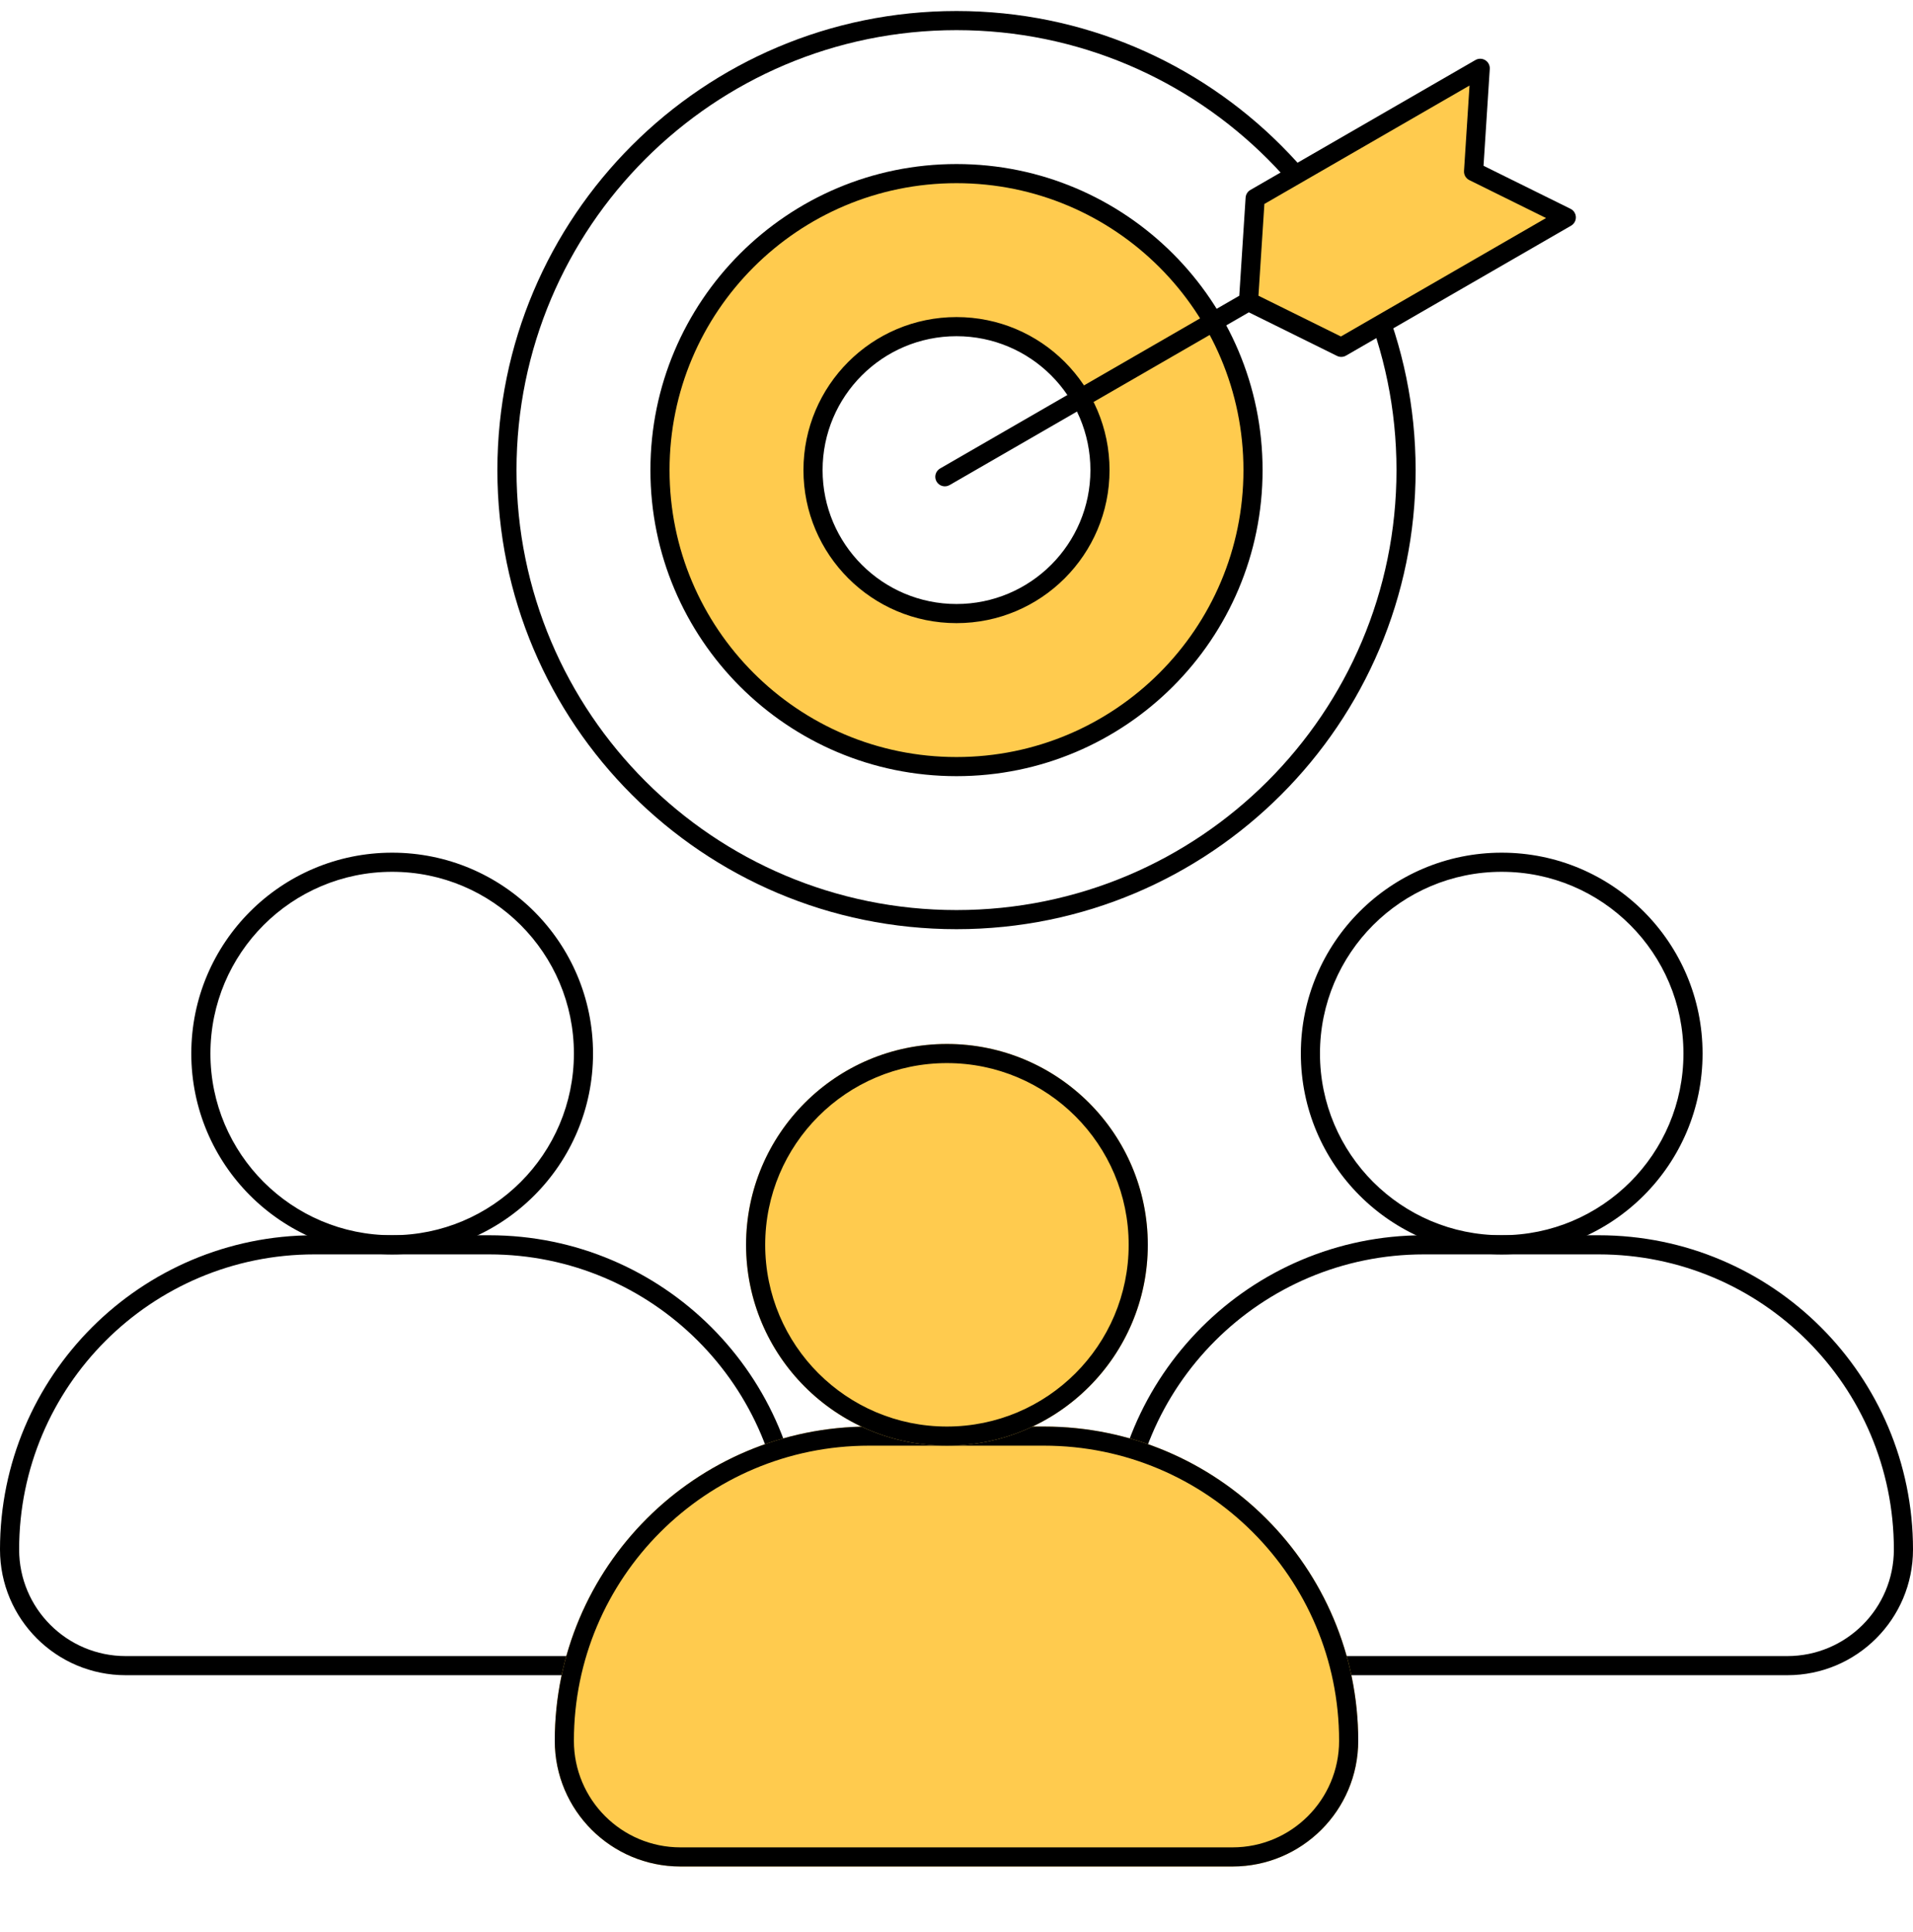
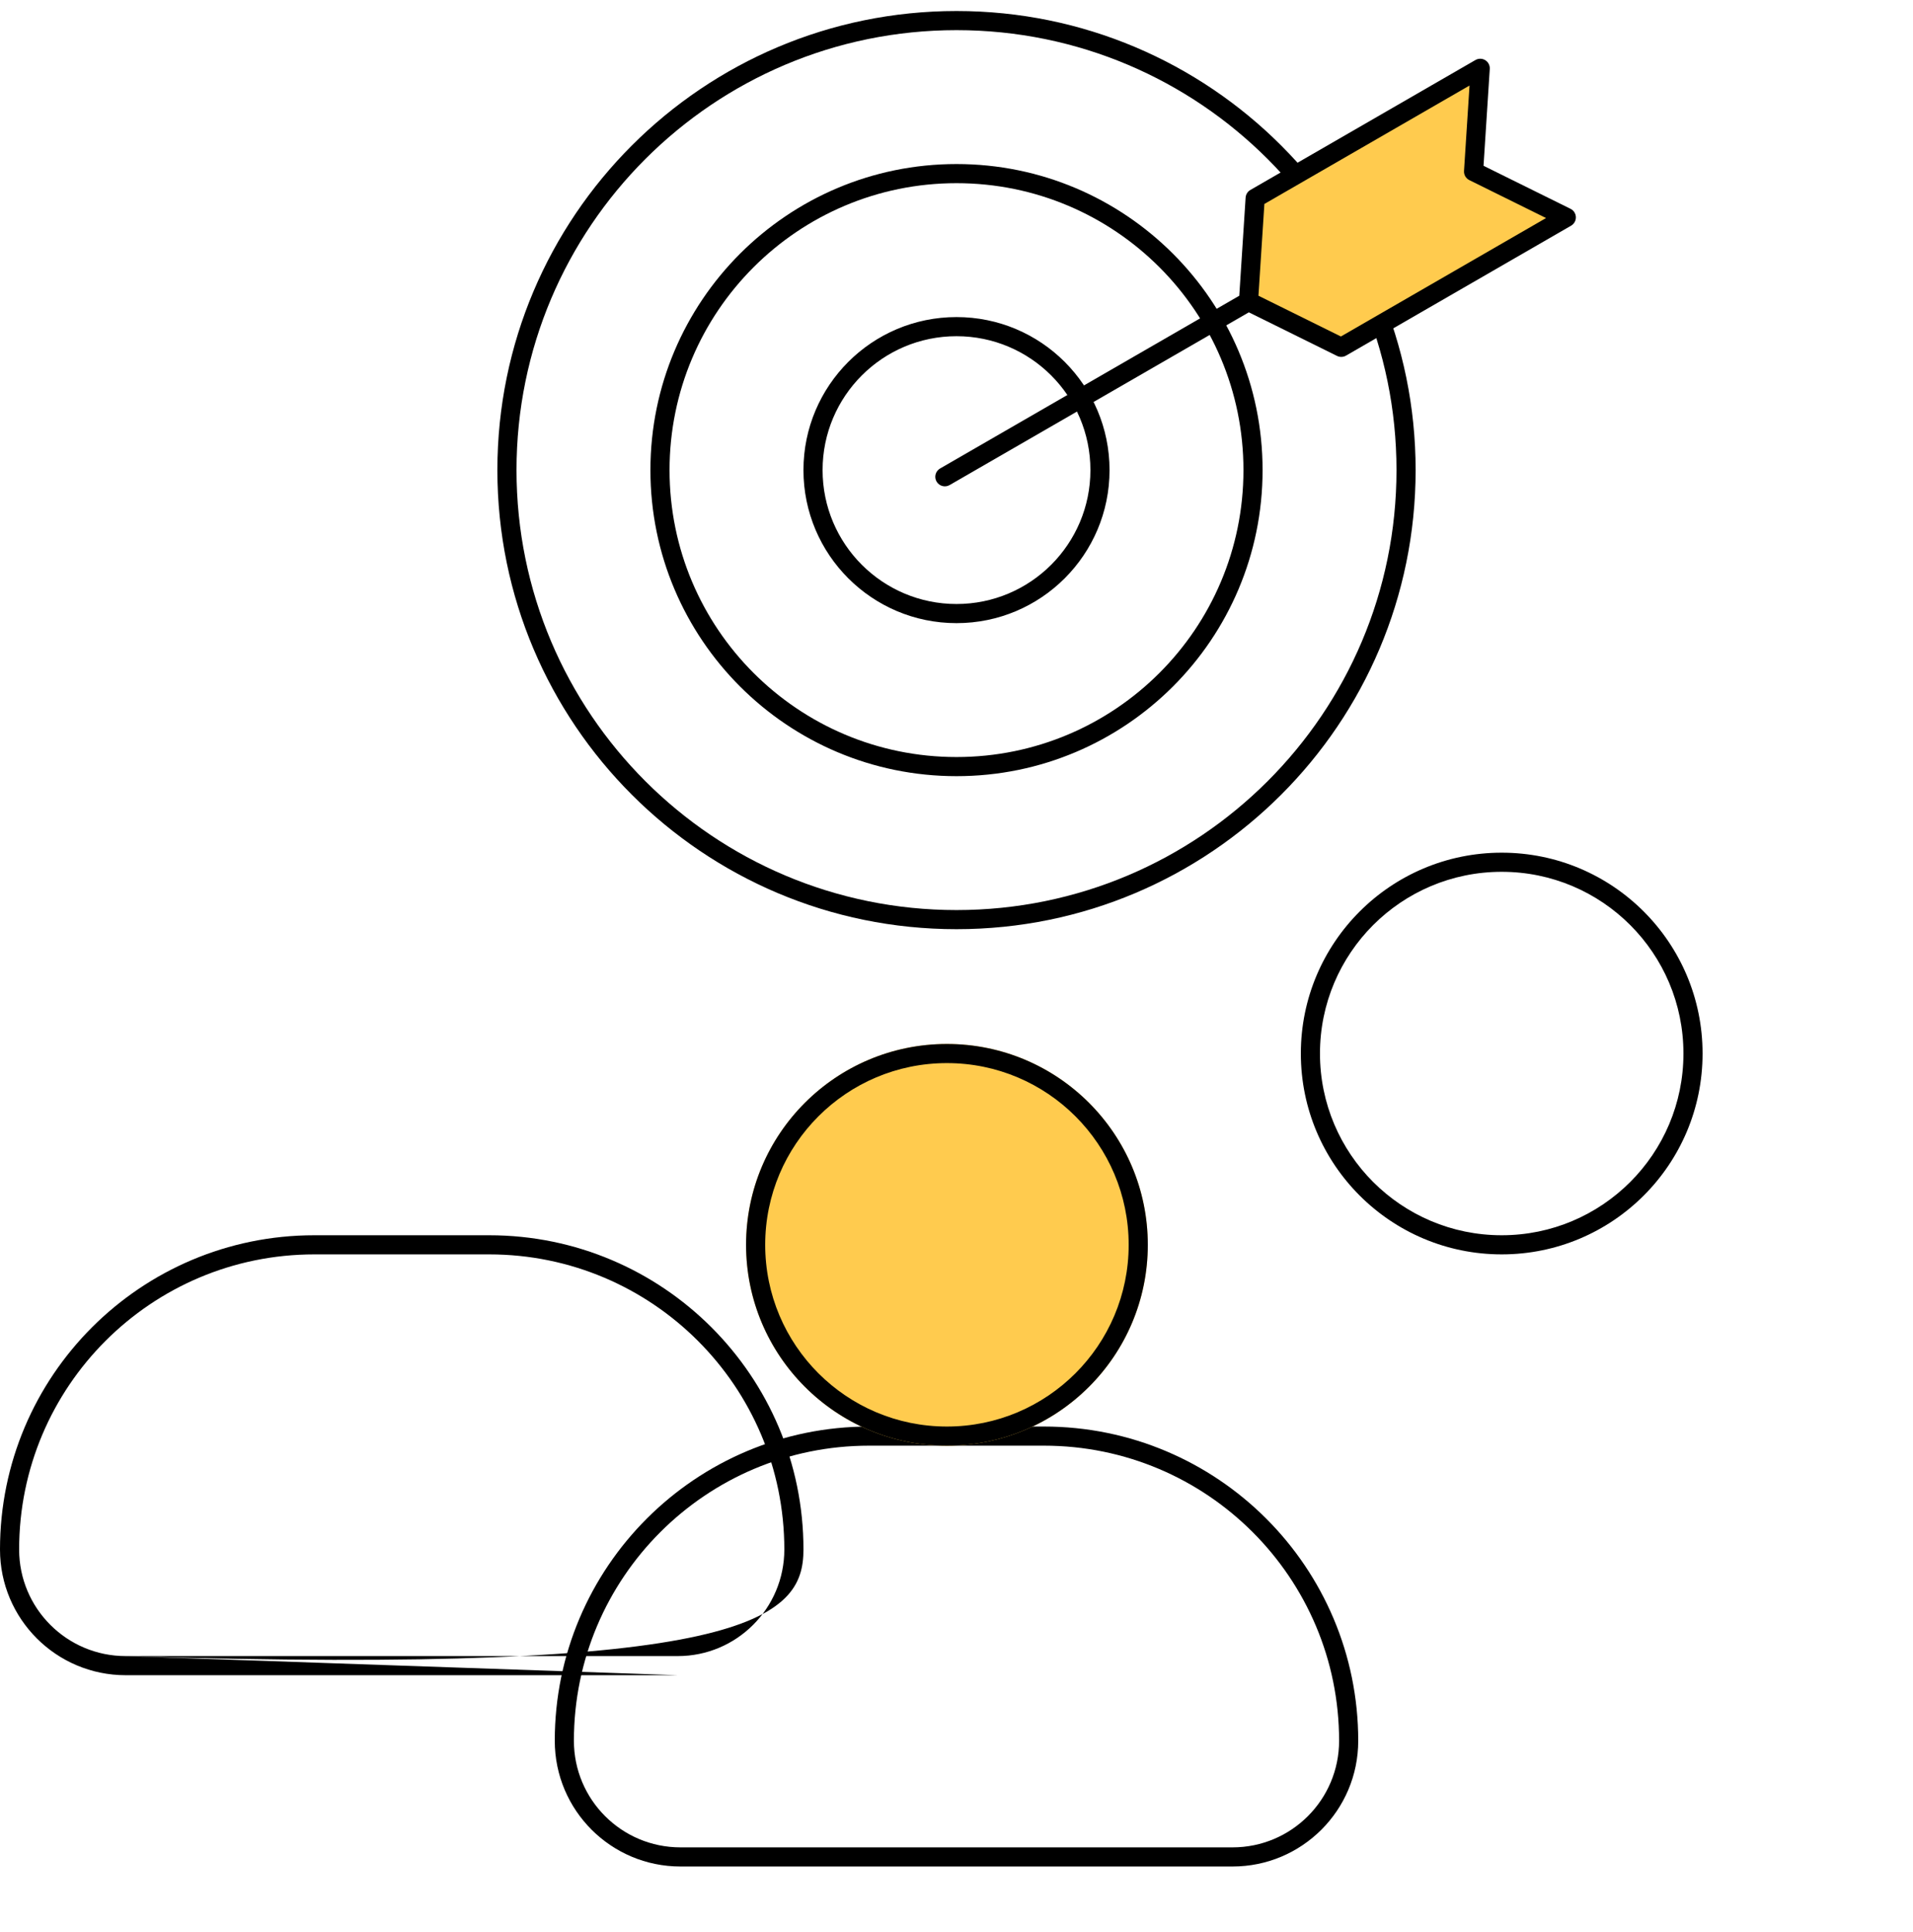
<svg xmlns="http://www.w3.org/2000/svg" width="100" height="101" viewBox="0 0 100 101" fill="none">
  <g clip-path="url(#clip0_4524_424)">
    <path fill-rule="evenodd" clip-rule="evenodd" d="M50 1.576C37.297 1.576 27 11.873 27 24.576C27 37.278 37.297 47.576 50 47.576C62.703 47.576 73 37.278 73 24.576C73 11.873 62.703 1.576 50 1.576ZM26 24.576C26 11.321 36.745 0.576 50 0.576C63.255 0.576 74 11.321 74 24.576C74 37.831 63.255 48.576 50 48.576C36.745 48.576 26 37.831 26 24.576Z" fill="black" />
-     <path fill-rule="evenodd" clip-rule="evenodd" d="M50 40.076C58.56 40.076 65.5 33.136 65.5 24.576C65.5 16.015 58.56 9.076 50 9.076C41.44 9.076 34.5 16.015 34.5 24.576C34.5 33.136 41.44 40.076 50 40.076ZM50 32.076C54.142 32.076 57.5 28.718 57.5 24.576C57.5 20.433 54.142 17.076 50 17.076C45.858 17.076 42.5 20.433 42.5 24.576C42.5 28.718 45.858 32.076 50 32.076Z" fill="#FFCB4E" />
    <path fill-rule="evenodd" clip-rule="evenodd" d="M50 9.576C41.716 9.576 35 16.291 35 24.576C35 32.86 41.716 39.576 50 39.576C58.284 39.576 65 32.86 65 24.576C65 16.291 58.284 9.576 50 9.576ZM34 24.576C34 15.739 41.163 8.576 50 8.576C58.837 8.576 66 15.739 66 24.576C66 33.412 58.837 40.576 50 40.576C41.163 40.576 34 33.412 34 24.576ZM50 17.576C46.134 17.576 43 20.71 43 24.576C43 28.442 46.134 31.576 50 31.576C53.866 31.576 57 28.442 57 24.576C57 20.71 53.866 17.576 50 17.576ZM42 24.576C42 20.157 45.582 16.576 50 16.576C54.418 16.576 58 20.157 58 24.576C58 28.994 54.418 32.576 50 32.576C45.582 32.576 42 28.994 42 24.576Z" fill="black" />
    <path d="M65.707 10.301L77.473 3.508L77.125 8.905L81.973 11.303L70.207 18.095L65.359 15.698L65.707 10.301Z" fill="#FFCB4E" />
    <path fill-rule="evenodd" clip-rule="evenodd" d="M77.127 3.138L65.362 9.931C65.217 10.014 65.124 10.165 65.113 10.332L64.782 15.461L49.141 24.492C48.902 24.63 48.82 24.936 48.958 25.175C49.096 25.414 49.402 25.496 49.641 25.358L65.282 16.328L69.89 18.606C70.04 18.68 70.217 18.674 70.362 18.591L82.127 11.798C82.287 11.706 82.383 11.533 82.377 11.349C82.371 11.165 82.264 10.999 82.099 10.917L77.55 8.667L77.876 3.603C77.888 3.419 77.798 3.243 77.641 3.146C77.485 3.049 77.287 3.046 77.127 3.138ZM65.784 15.46L66.094 10.663L76.818 4.471L76.53 8.936C76.517 9.137 76.627 9.327 76.808 9.416L80.818 11.399L70.094 17.591L65.784 15.46Z" fill="black" />
-     <path fill-rule="evenodd" clip-rule="evenodd" d="M6.571 86.576L35.429 86.576C38.506 86.576 41 84.081 41 81.004C41 72.483 34.092 65.576 25.571 65.576L16.429 65.576C7.908 65.576 1 72.483 1 81.004C1 84.081 3.494 86.576 6.571 86.576ZM35.429 87.576C39.058 87.576 42 84.634 42 81.004C42 71.931 34.645 64.576 25.571 64.576L16.429 64.576C7.355 64.576 -2.447e-06 71.931 -3.2402e-06 81.004C-3.55749e-06 84.634 2.942 87.576 6.571 87.576L35.429 87.576Z" fill="black" />
-     <path fill-rule="evenodd" clip-rule="evenodd" d="M20.5 64.576C25.747 64.576 30 60.322 30 55.076C30 49.829 25.747 45.576 20.5 45.576C15.253 45.576 11 49.829 11 55.076C11 60.322 15.253 64.576 20.5 64.576ZM20.5 65.576C26.299 65.576 31 60.875 31 55.076C31 49.277 26.299 44.576 20.5 44.576C14.701 44.576 10 49.277 10 55.076C10 60.875 14.701 65.576 20.5 65.576Z" fill="black" />
-     <path fill-rule="evenodd" clip-rule="evenodd" d="M64.571 86.576L93.429 86.576C96.506 86.576 99 84.081 99 81.004C99 72.483 92.092 65.576 83.571 65.576L74.429 65.576C65.908 65.576 59 72.483 59 81.004C59 84.081 61.494 86.576 64.571 86.576ZM93.429 87.576C97.058 87.576 100 84.634 100 81.004C100 71.931 92.645 64.576 83.571 64.576L74.429 64.576C65.355 64.576 58 71.931 58 81.004C58 84.634 60.942 87.576 64.571 87.576L93.429 87.576Z" fill="black" />
+     <path fill-rule="evenodd" clip-rule="evenodd" d="M6.571 86.576L35.429 86.576C38.506 86.576 41 84.081 41 81.004C41 72.483 34.092 65.576 25.571 65.576L16.429 65.576C7.908 65.576 1 72.483 1 81.004C1 84.081 3.494 86.576 6.571 86.576ZC39.058 87.576 42 84.634 42 81.004C42 71.931 34.645 64.576 25.571 64.576L16.429 64.576C7.355 64.576 -2.447e-06 71.931 -3.2402e-06 81.004C-3.55749e-06 84.634 2.942 87.576 6.571 87.576L35.429 87.576Z" fill="black" />
    <path fill-rule="evenodd" clip-rule="evenodd" d="M78.5 64.576C83.747 64.576 88 60.322 88 55.076C88 49.829 83.747 45.576 78.5 45.576C73.253 45.576 69 49.829 69 55.076C69 60.322 73.253 64.576 78.5 64.576ZM78.5 65.576C84.299 65.576 89 60.875 89 55.076C89 49.277 84.299 44.576 78.5 44.576C72.701 44.576 68 49.277 68 55.076C68 60.875 72.701 65.576 78.5 65.576Z" fill="black" />
-     <path d="M71 91.004C71 94.634 68.058 97.576 64.429 97.576L35.571 97.576C31.942 97.576 29 94.634 29 91.004C29 81.931 36.355 74.576 45.429 74.576L54.571 74.576C63.645 74.576 71 81.931 71 91.004Z" fill="#FFCB4E" />
    <path fill-rule="evenodd" clip-rule="evenodd" d="M35.571 96.576L64.429 96.576C67.506 96.576 70 94.081 70 91.004C70 82.483 63.092 75.576 54.571 75.576L45.429 75.576C36.908 75.576 30 82.483 30 91.004C30 94.081 32.494 96.576 35.571 96.576ZM64.429 97.576C68.058 97.576 71 94.634 71 91.004C71 81.931 63.645 74.576 54.571 74.576L45.429 74.576C36.355 74.576 29 81.931 29 91.004C29 94.634 31.942 97.576 35.571 97.576L64.429 97.576Z" fill="black" />
    <path d="M60 65.076C60 70.875 55.299 75.576 49.5 75.576C43.701 75.576 39 70.875 39 65.076C39 59.277 43.701 54.576 49.5 54.576C55.299 54.576 60 59.277 60 65.076Z" fill="#FFCB4E" />
    <path fill-rule="evenodd" clip-rule="evenodd" d="M49.5 74.576C54.747 74.576 59 70.322 59 65.076C59 59.829 54.747 55.576 49.5 55.576C44.253 55.576 40 59.829 40 65.076C40 70.322 44.253 74.576 49.5 74.576ZM49.5 75.576C55.299 75.576 60 70.875 60 65.076C60 59.277 55.299 54.576 49.5 54.576C43.701 54.576 39 59.277 39 65.076C39 70.875 43.701 75.576 49.5 75.576Z" fill="black" />
  </g>
  <defs>
    <clipPath id="clip0_4524_424">
      <rect width="100" height="100" fill="white" transform="translate(0 0.576)" />
    </clipPath>
  </defs>
</svg>